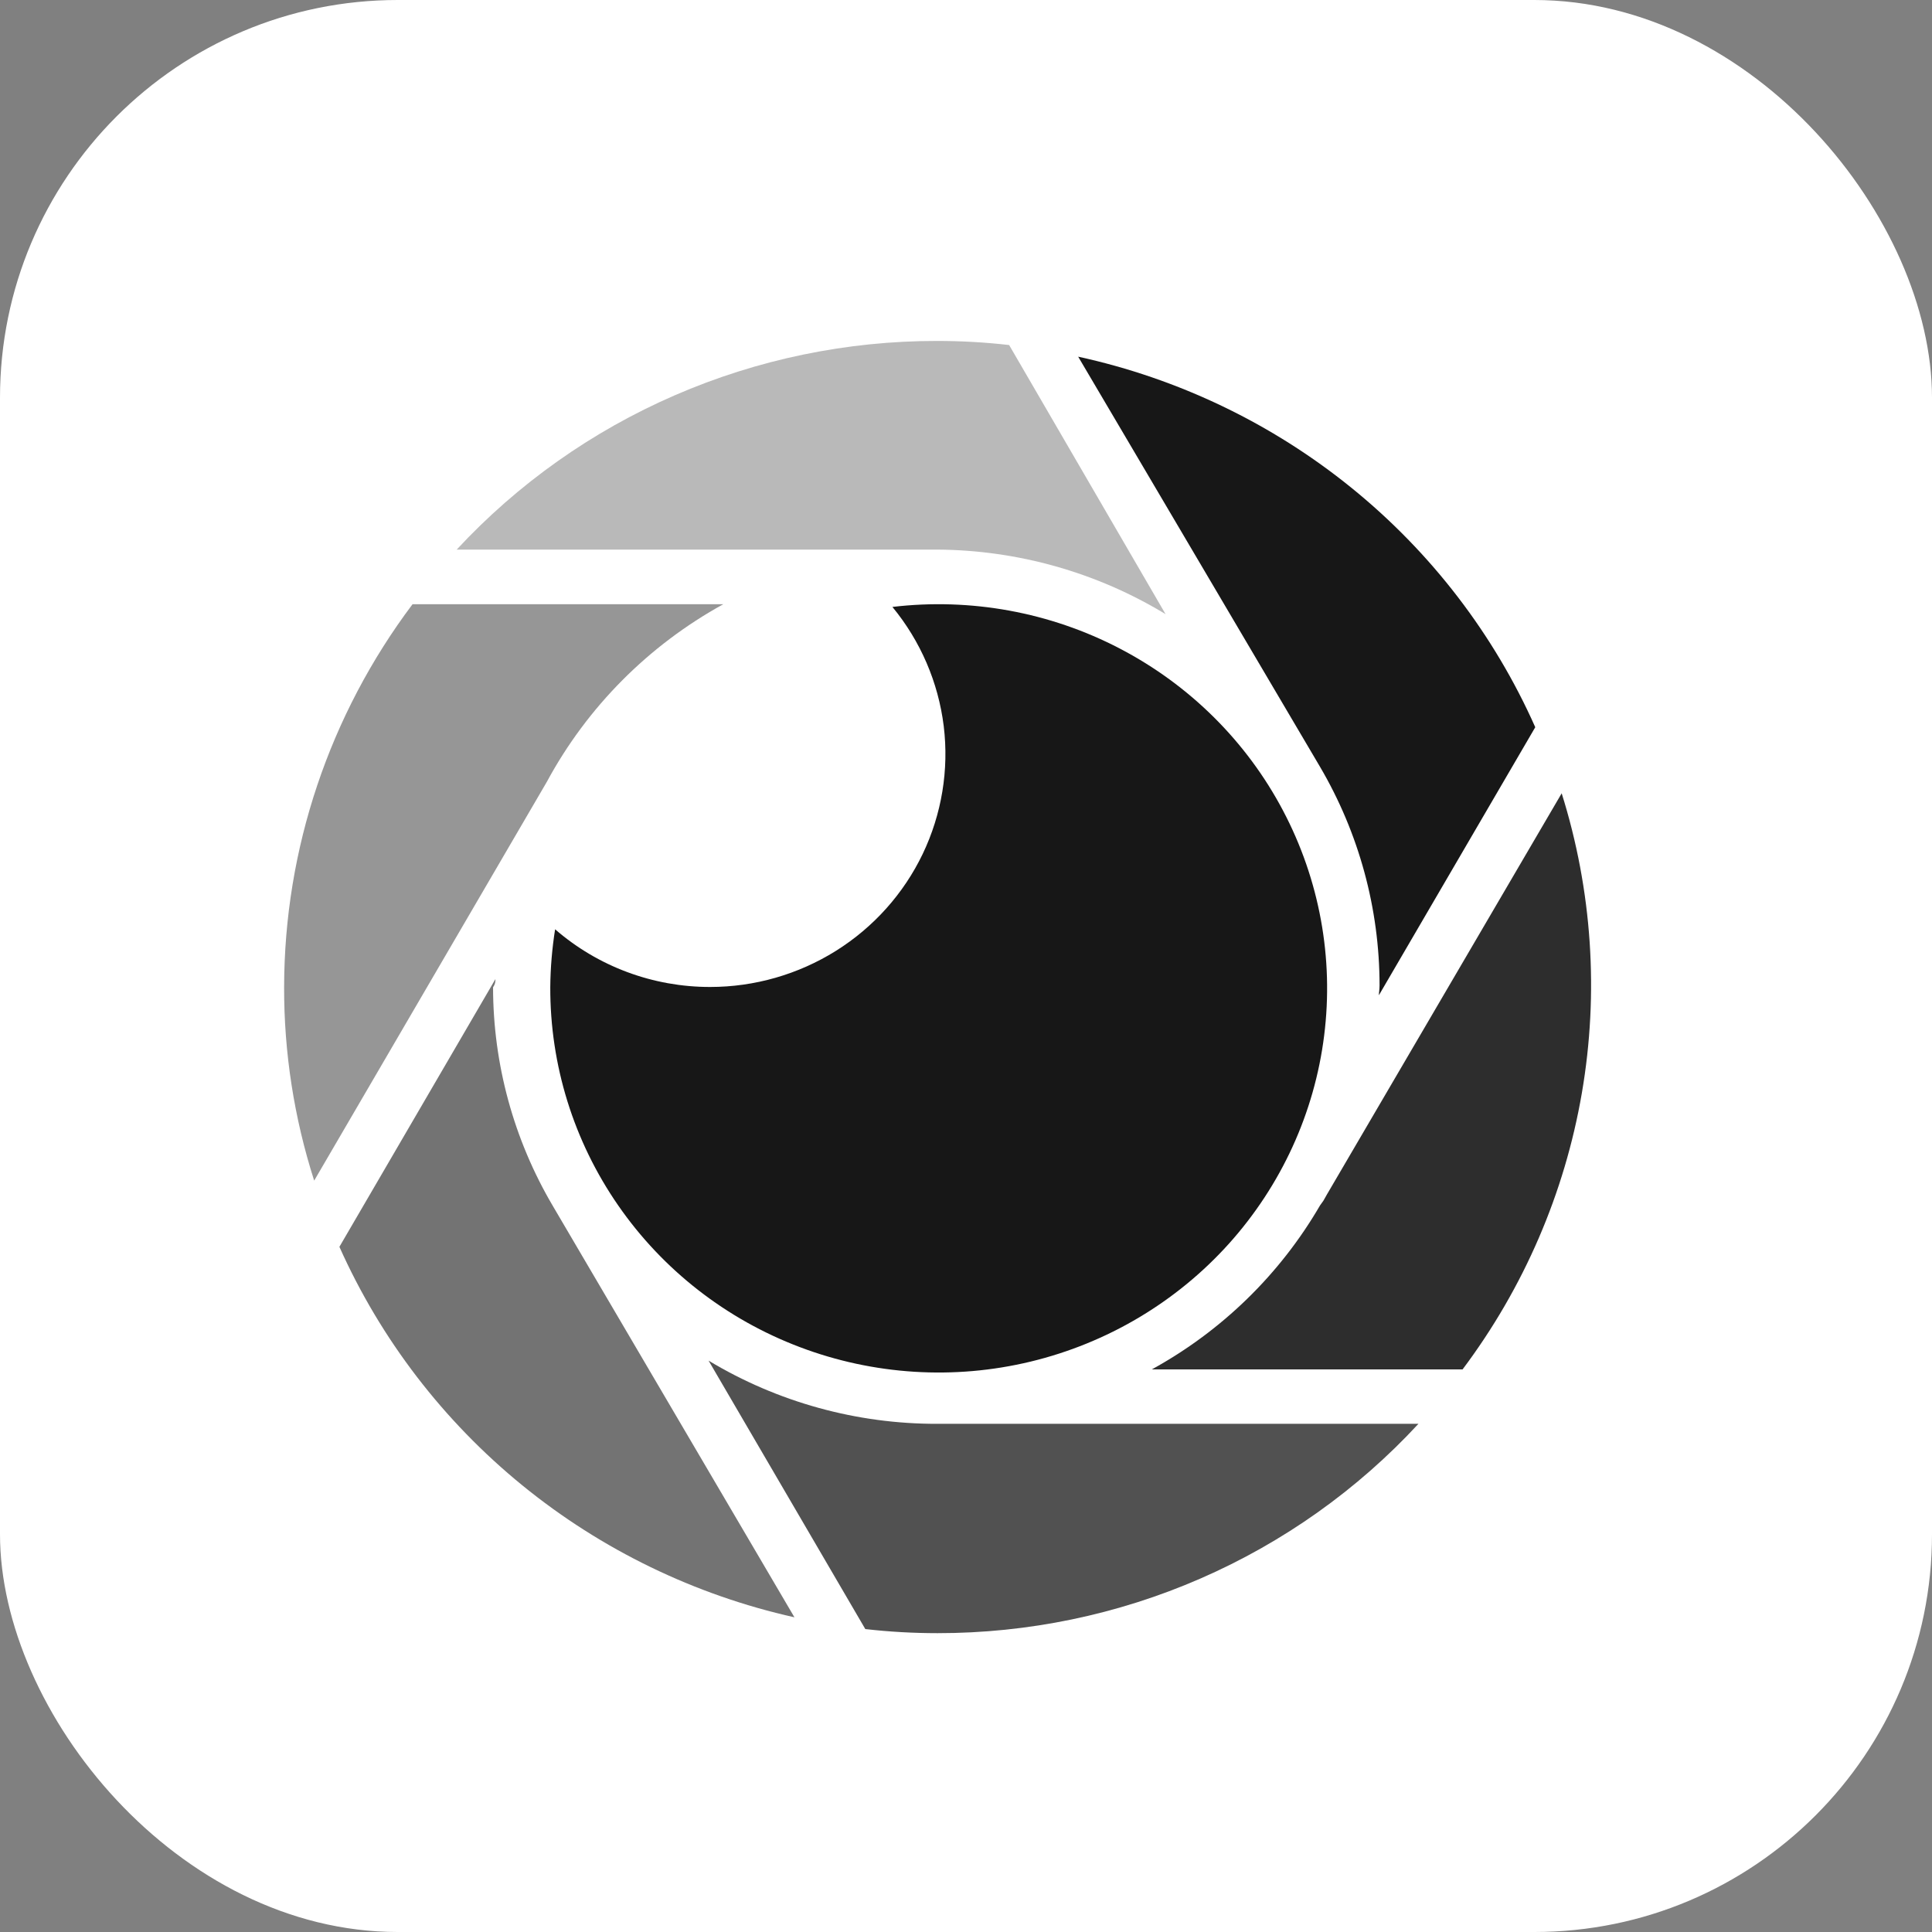
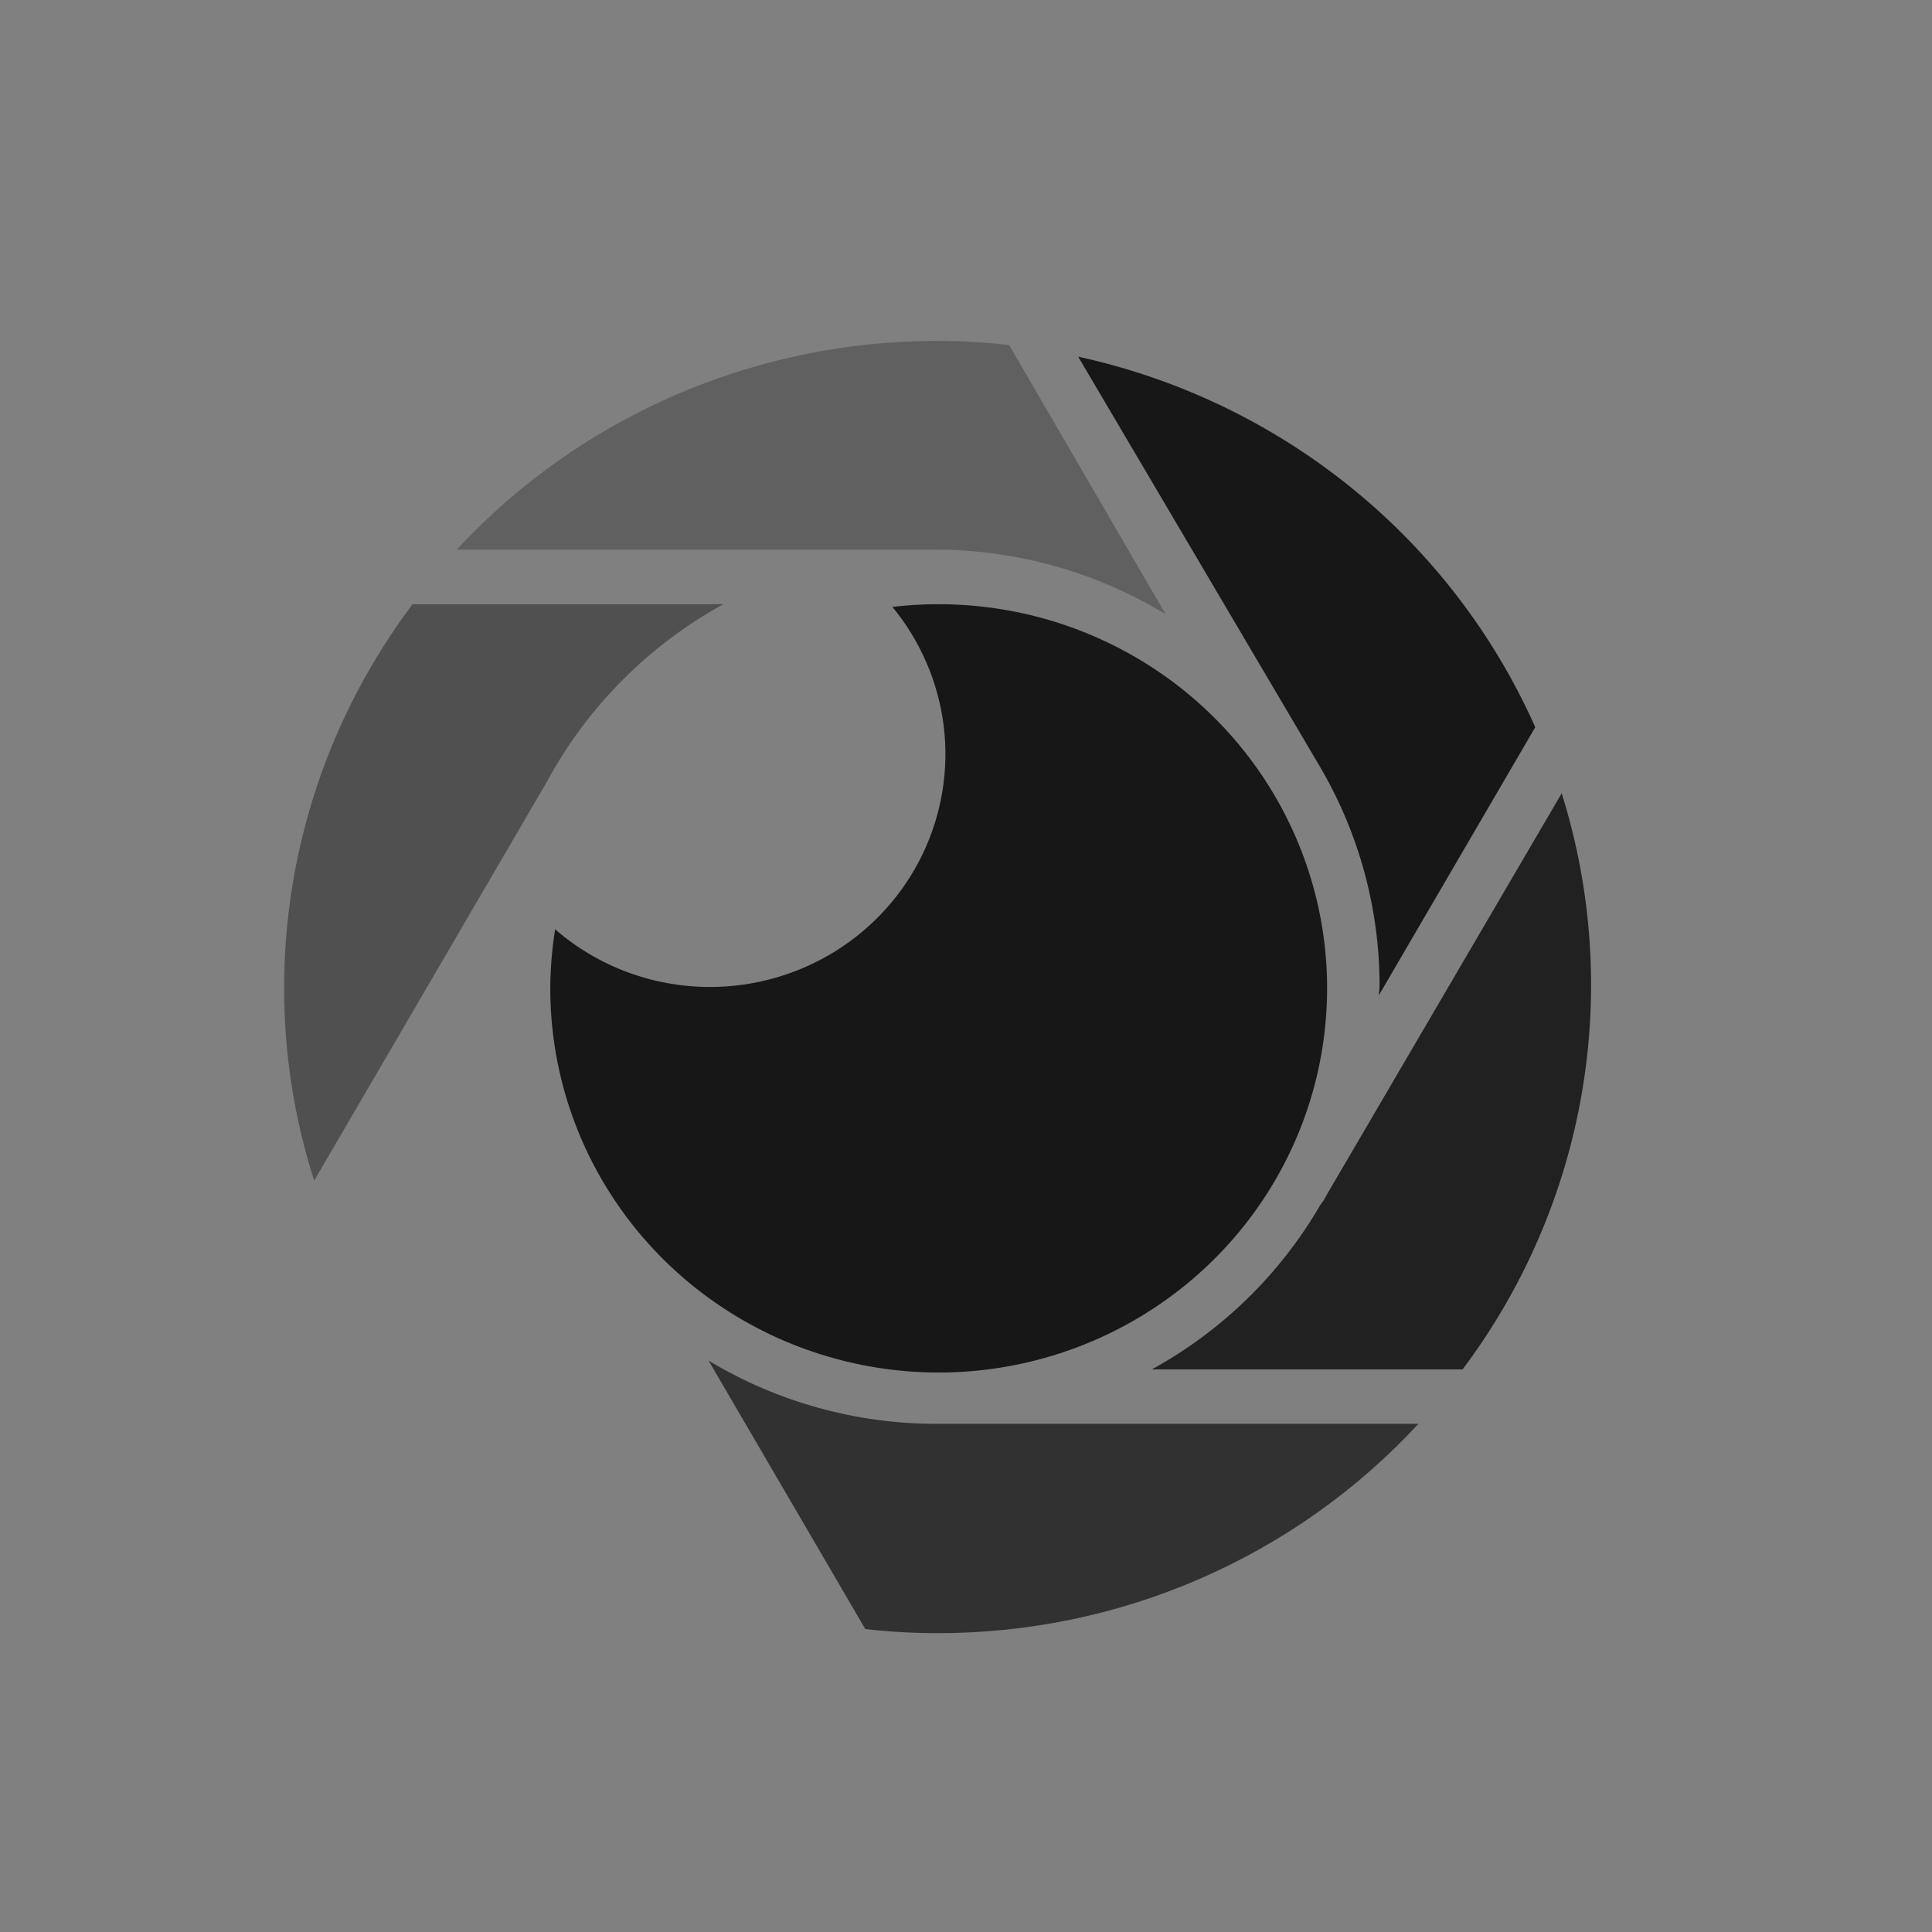
<svg xmlns="http://www.w3.org/2000/svg" width="34" height="34" viewBox="0 0 34 34" fill="none">
  <rect x="0" y="0" width="34" height="34" fill="#808080" stroke="none" />
-   <rect width="34" height="34" rx="7" fill="white" />
  <path opacity="0.3" d="M20.512 10.808L17.759 6.072C17.34 6.024 16.918 6 16.495 6C14.905 5.998 13.332 6.324 11.876 6.956C10.42 7.588 9.112 8.513 8.037 9.672H16.495C17.914 9.681 19.303 10.074 20.512 10.808Z" fill="#171717" />
  <path opacity="0.9" d="M23.23 21.214C22.527 22.424 21.504 23.422 20.27 24.099H25.739C26.816 22.664 27.535 20.998 27.838 19.236C28.141 17.475 28.019 15.667 27.483 13.961L23.351 21.022L23.29 21.13L23.23 21.214Z" fill="#171717" />
  <path opacity="0.45" d="M12.729 10.633H7.26C5.796 12.581 5.004 14.942 5 17.369C4.997 18.525 5.176 19.675 5.529 20.777L9.624 13.758C10.334 12.443 11.412 11.358 12.729 10.633Z" fill="#171717" />
  <path d="M24.266 17.515L27.018 12.798C26.291 11.162 25.183 9.719 23.785 8.586C22.387 7.453 20.739 6.662 18.974 6.277L23.227 13.489C23.915 14.659 24.277 15.988 24.278 17.341C24.278 17.419 24.266 17.467 24.266 17.515Z" fill="#171717" />
-   <path opacity="0.6" d="M8.719 17.23L5.973 21.942C6.701 23.571 7.804 25.009 9.195 26.142C10.585 27.274 12.225 28.069 13.981 28.462L9.728 21.221C9.04 20.053 8.678 18.726 8.677 17.375C8.713 17.321 8.719 17.279 8.719 17.23Z" fill="#171717" />
  <path opacity="0.75" d="M12.47 23.945L15.228 28.669C15.65 28.717 16.074 28.741 16.498 28.741C18.09 28.742 19.666 28.416 21.123 27.781C22.58 27.147 23.888 26.219 24.962 25.057H16.632H16.498C15.078 25.061 13.683 24.676 12.47 23.945Z" fill="#171717" />
  <path d="M12.497 17.369C11.493 17.37 10.523 17.009 9.769 16.354C9.716 16.69 9.687 17.029 9.684 17.369C9.679 18.742 10.096 20.084 10.881 21.216C11.665 22.348 12.78 23.217 14.076 23.707C15.372 24.198 16.789 24.287 18.137 23.962C19.485 23.637 20.702 22.914 21.625 21.889C22.547 20.864 23.133 19.585 23.303 18.223C23.474 16.861 23.221 15.48 22.578 14.263C21.936 13.047 20.934 12.053 19.706 11.413C18.479 10.773 17.083 10.518 15.705 10.681C16.2 11.282 16.513 12.009 16.608 12.778C16.702 13.547 16.573 14.328 16.238 15.028C15.902 15.728 15.372 16.32 14.71 16.734C14.048 17.148 13.28 17.369 12.497 17.369Z" fill="#171717" />
</svg>